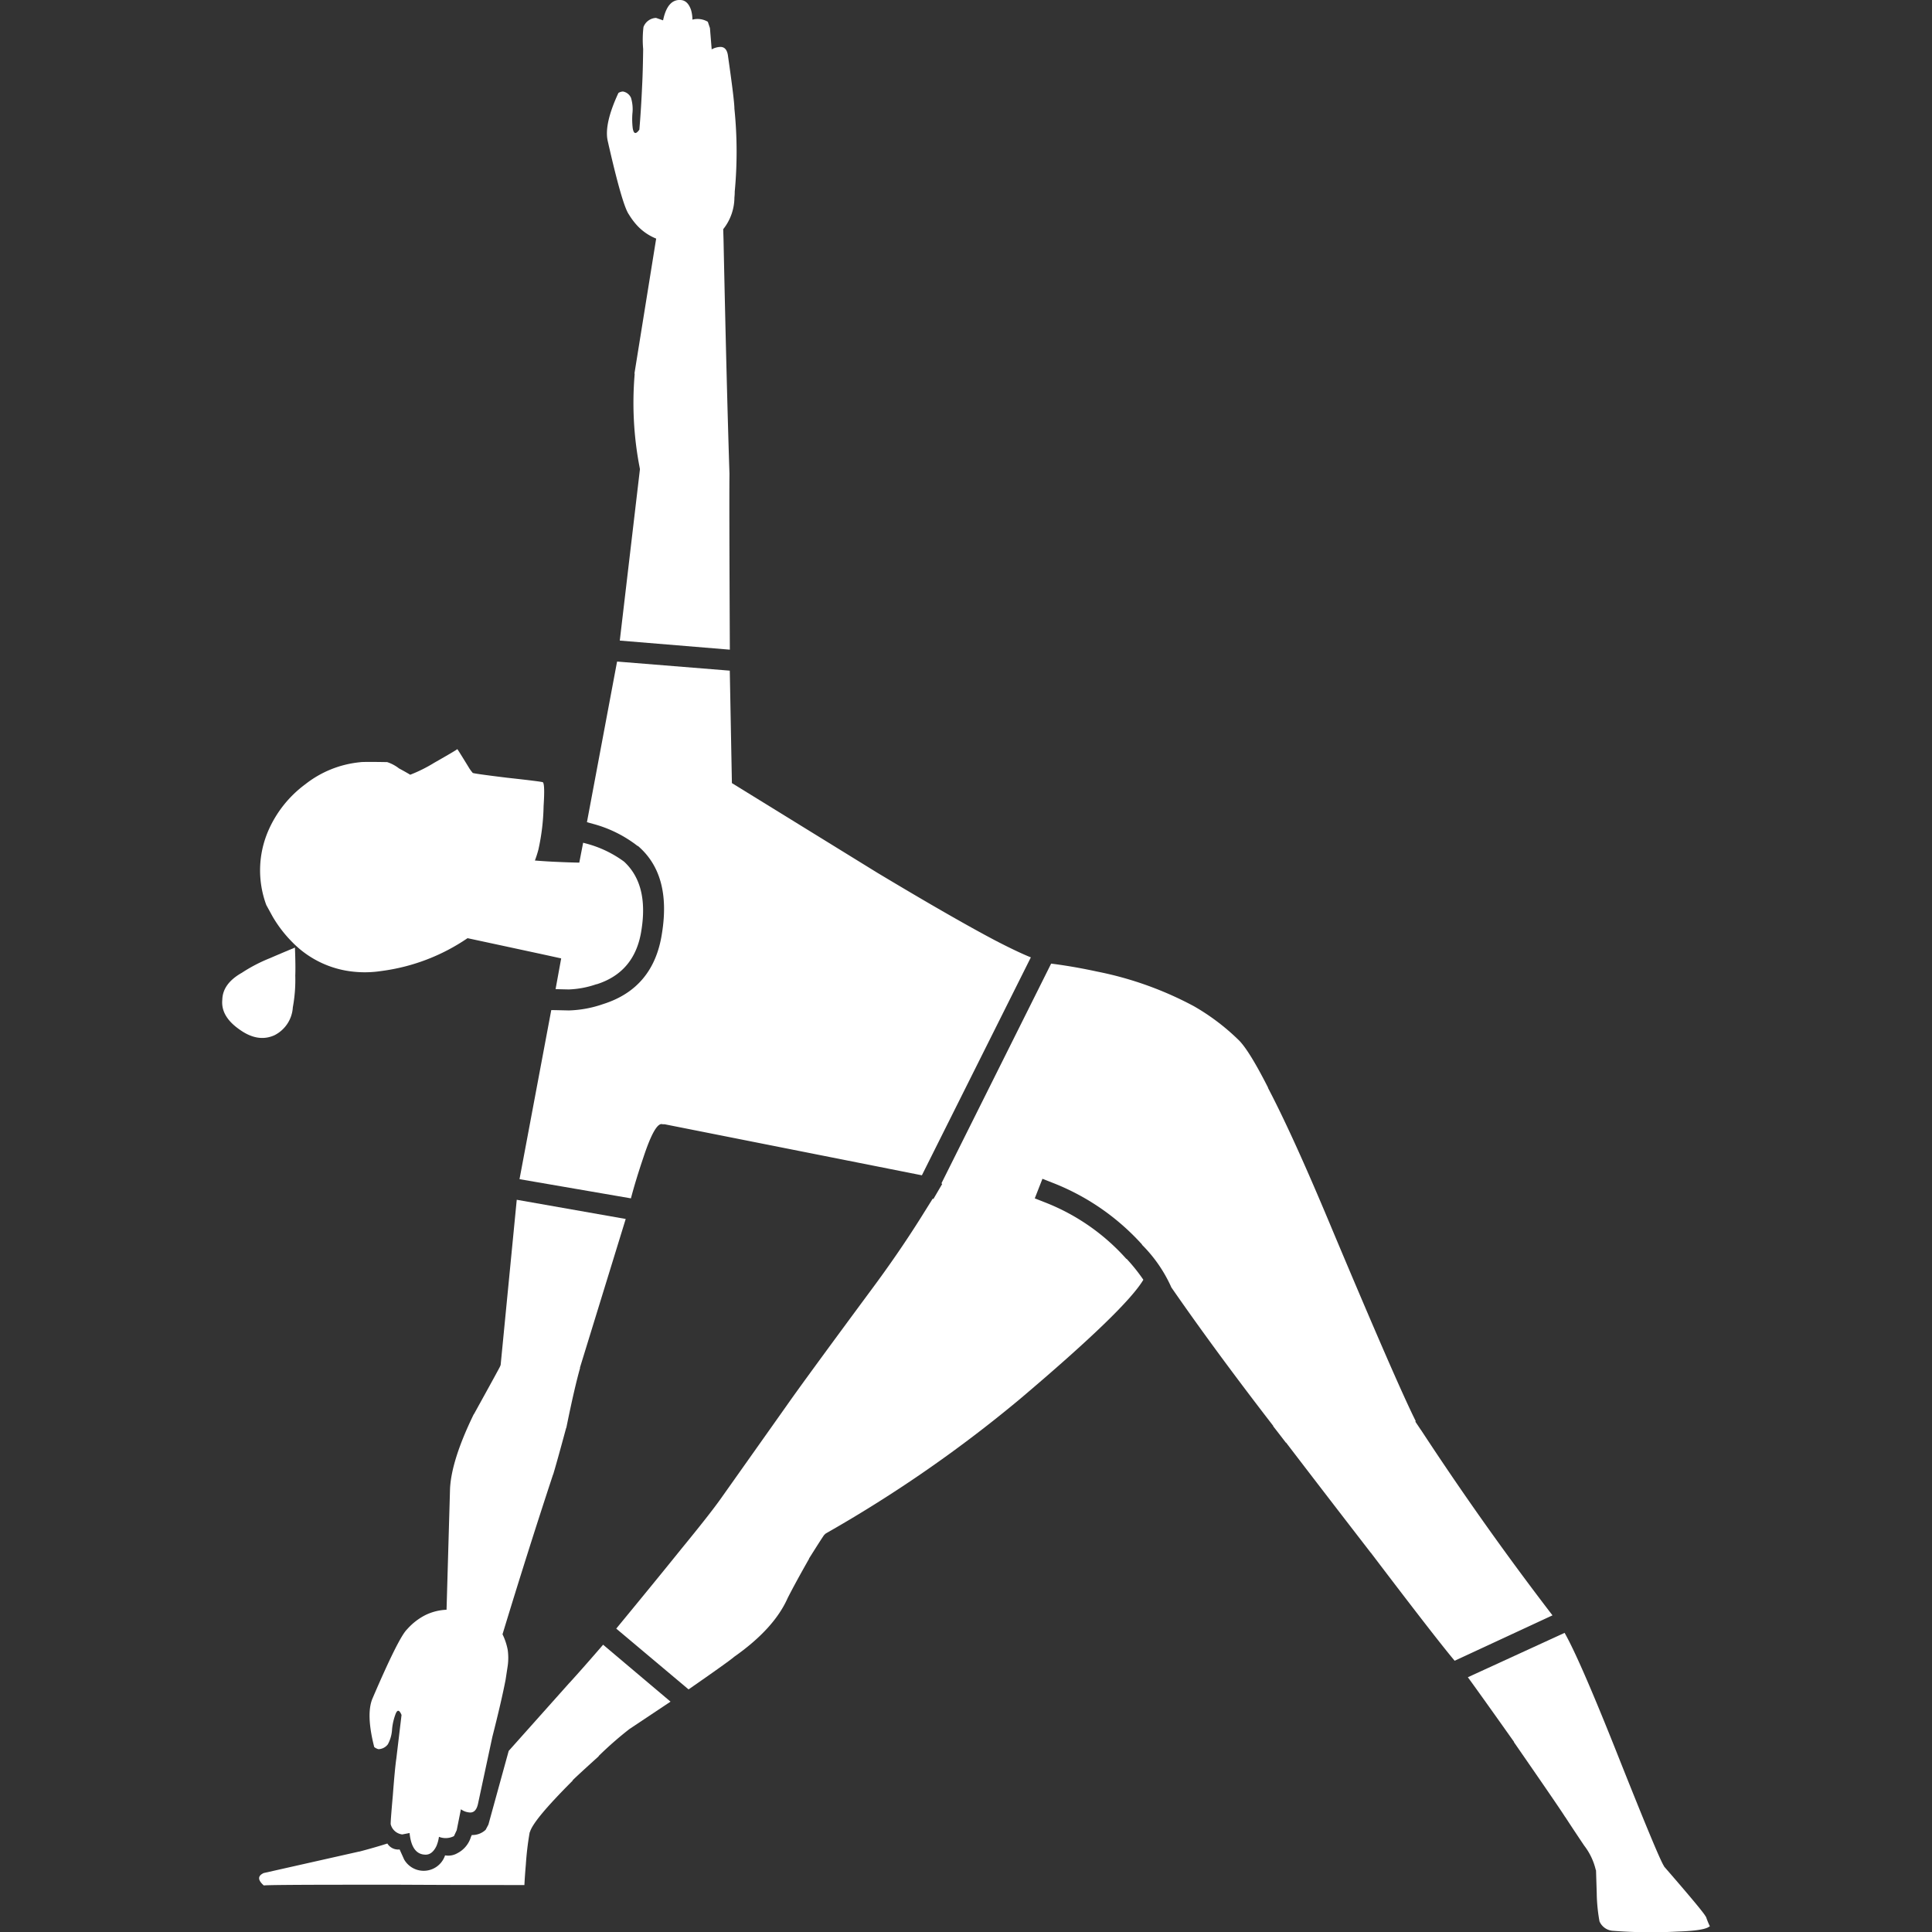
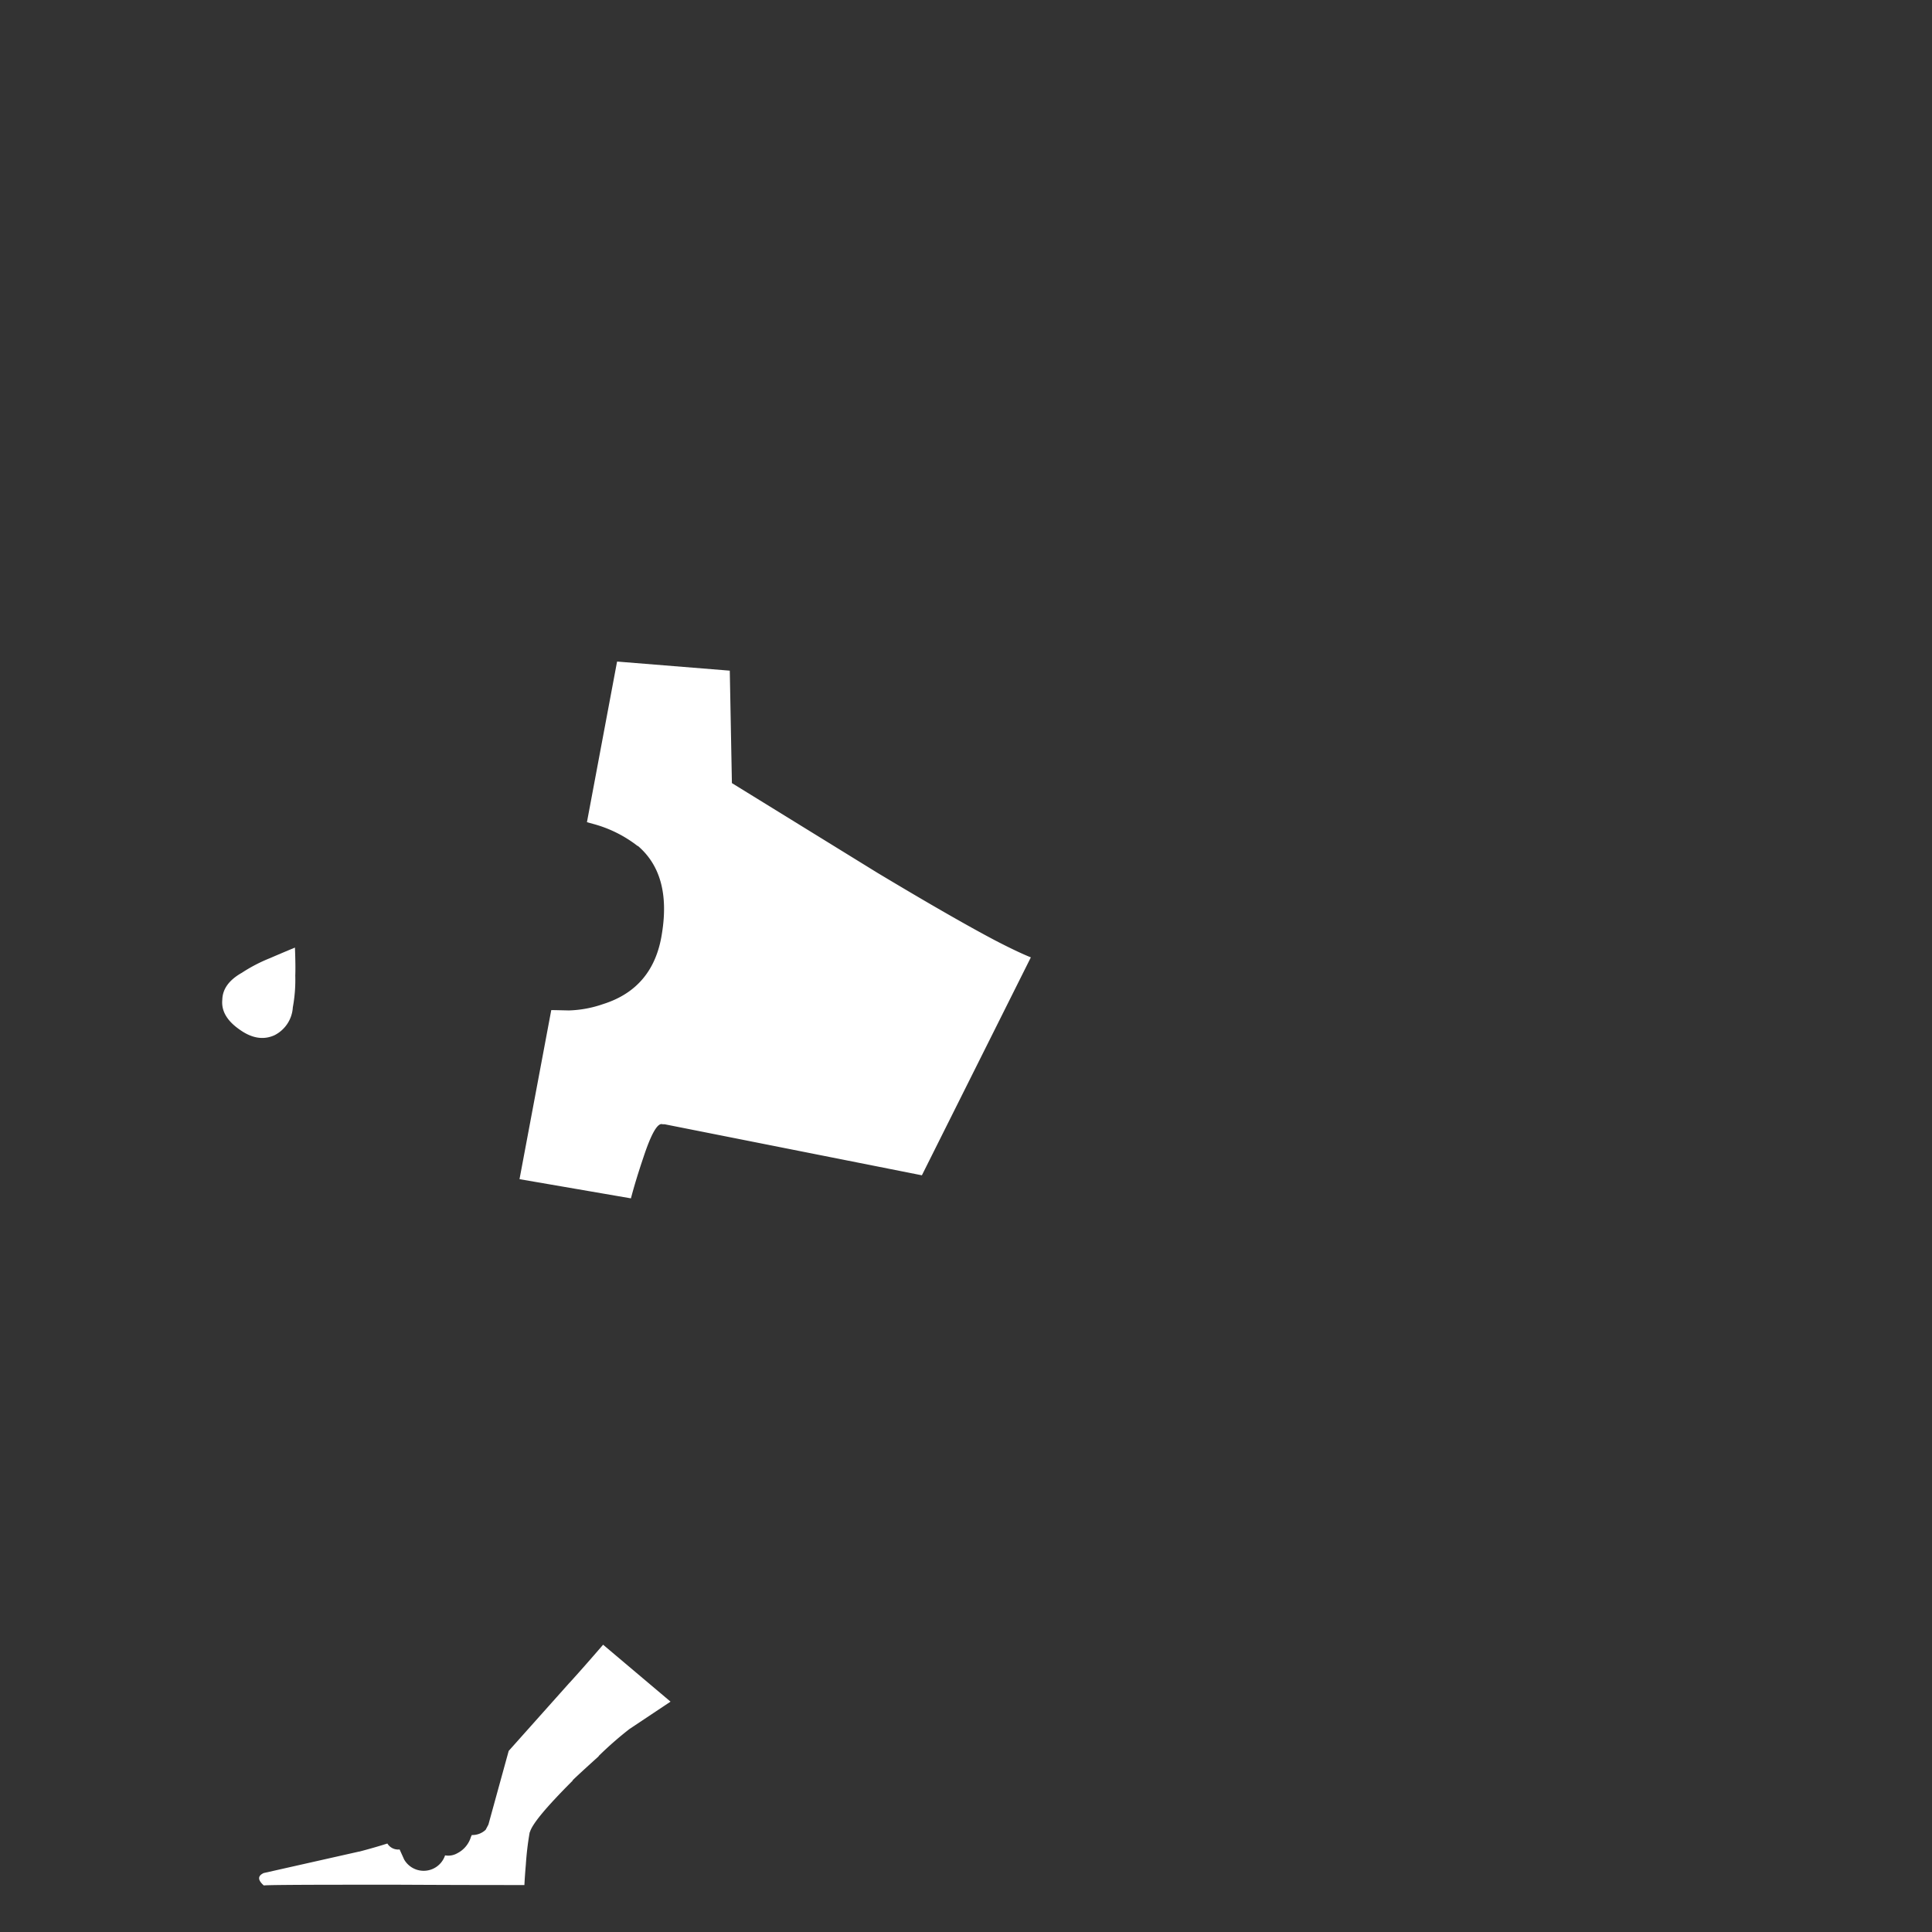
<svg xmlns="http://www.w3.org/2000/svg" viewBox="0 0 300 300">
  <rect x="0" y="0" width="300" height="300" fill="#333333" stroke="none" />
  <g fill="#fff">
-     <path d="m 90.05 212.38 l 7.11 -23.1 -16.92 -2.98 -2.5 25.65 -.11 .27 q -.22 .46 -4.01 7.32 -.01 .05 -.05 .05 -3.49 7.17 -3.69 11.61 l -.54 18.76 a 8.28 8.28 0 0 0 -3.25 .81 9.6 9.6 0 0 0 -2.88 2.23 q -1.3 1.25 -5.37 10.74 -1.03 2.44 .27 7.54 a 1.78 1.78 0 0 0 .65 .33 1.89 1.89 0 0 0 1.47 -.76 5.47 5.47 0 0 0 .65 -2.33 9.01 9.01 0 0 1 .49 -2.22 q .44 -1.3 .98 0 l -.81 6.78 q -.22 1.47 -.54 5.7 -.38 4.23 -.33 4.5 a 2.11 2.11 0 0 0 1.79 1.57 l 1.14 -.22 q .33 3.36 2.5 3.36 1.03 0 1.68 -1.36 a 5.73 5.73 0 0 0 .38 -1.41 2.83 2.83 0 0 0 2.33 -.11 l .43 -.92 .65 -3.25 a 2.59 2.59 0 0 0 1.25 .49 q 1.09 .16 1.41 -1.36 1.79 -8.35 2.22 -10.36 1.42 -5.57 2.06 -8.89 l .33 -2.17 a 9.06 9.06 0 0 0 0 -2.44 9.57 9.57 0 0 0 -.81 -2.44 q 3.96 -13.02 7.86 -24.84 v .05 q .59 -1.95 2.01 -7.21 a .34 .34 0 0 0 .05 -.11 q 1.24 -6.12 2.12 -9.22 v -.06" />
-     <path d="m 102.96 3.16 l -1.09 -.38 a 2.19 2.19 0 0 0 -1.95 1.41 16.57 16.57 0 0 0 -.05 3.42 q -.05 3.69 -.16 5.69 -.16 3.63 -.43 6.83 -.81 1.14 -1.03 -.22 a 11.7 11.7 0 0 1 -.05 -2.28 6.02 6.02 0 0 0 -.22 -2.44 1.68 1.68 0 0 0 -1.25 -.98 1.47 1.47 0 0 0 -.7 .22 q -2.22 4.77 -1.68 7.38 2.28 10.09 3.31 11.5 a 10.68 10.68 0 0 0 1.25 1.68 8.2 8.2 0 0 0 2.98 2.06 l -3.38 20.99 .05 -.05 a 52.73 52.73 0 0 0 .76 14.59 l .05 .27 -3.13 26.62 17.09 1.41 q -.11 -23.13 -.06 -27.22 v -.11 q -.44 -13.48 -.92 -36.28 l -.05 -1.68 a 7.96 7.96 0 0 0 1.74 -4.93 q .05 -.45 .05 -.92 a 65.97 65.97 0 0 0 -.05 -12.85 q 0 -1.25 -.98 -8.08 -.16 -1.57 -1.25 -1.52 a 2.9 2.9 0 0 0 -1.3 .38 l -.27 -3.31 -.33 -.98 a 3.14 3.14 0 0 0 -2.39 -.33 5.49 5.49 0 0 0 -.22 -1.52 q -.49 -1.41 -1.52 -1.52 -2.12 -.22 -2.82 3.15" />
    <path d="m 88.43 261.3 l -9.44 10.58 -3.15 11.44 -.43 .81 a 2.99 2.99 0 0 1 -2.17 .81 v .06 l -.11 .22 a 4.19 4.19 0 0 1 -2.12 2.55 2.81 2.81 0 0 1 -1.9 .33 3.5 3.5 0 0 1 -6.35 .65 l -.71 -1.57 a 1.96 1.96 0 0 1 -1.9 -.92 q -1.97 .63 -4.34 1.25 h -.05 l -14.7 3.31 h -.05 q -1.52 .65 -.05 1.95 .77 -.1 12.47 -.11 h 8.8 q 9.33 .05 19.09 .05 h .11 q .06 -1.27 .22 -3.15 a 46.46 46.46 0 0 1 .6 -5.04 .29 .29 0 0 0 .06 -.11 q .6 -1.91 6.67 -7.97 l -.11 .05 q .54 -.56 4.12 -3.8 h -.05 a 54.67 54.67 0 0 1 4.83 -4.23 l 6.35 -4.23 -10.47 -8.84 q -3.05 3.54 -5.21 5.91" />
-     <path d="m 55.99 118.35 a 16.27 16.27 0 0 0 -8.57 3.42 17.76 17.76 0 0 0 -5.8 7.32 15.49 15.49 0 0 0 -.27 11.44 l .98 1.79 a 19.76 19.76 0 0 0 3.09 4.01 15.42 15.42 0 0 0 9.55 4.56 16.77 16.77 0 0 0 4.23 -.11 30.76 30.76 0 0 0 13.4 -5.1 q 7.17 1.54 11.34 2.44 1.93 .42 3.2 .7 l -.87 4.77 q .54 .02 2.01 .05 h .05 a 14.67 14.67 0 0 0 4.28 -.81 h .06 q 5.98 -1.91 6.94 -8.46 1.11 -7.05 -2.71 -10.58 a 17.43 17.43 0 0 0 -5.75 -2.77 l -.6 -.16 -.6 3.09 q -1.57 -.03 -3.31 -.11 -1.72 -.07 -3.58 -.22 a 17.53 17.53 0 0 0 .54 -1.68 33.86 33.86 0 0 0 .81 -6.78 q .22 -3.36 -.11 -3.69 -.16 -.11 -5.53 -.7 -5.32 -.65 -5.37 -.76 a 7.46 7.46 0 0 1 -.49 -.65 q -1.79 -2.93 -1.9 -3.04 -.05 .11 -3.58 2.12 a 22.92 22.92 0 0 1 -3.73 1.86 q -.82 -.49 -1.74 -.98 a 6.02 6.02 0 0 0 -1.84 -.98 q -3.25 -.06 -4.12 0" />
-     <path d="m 219.84 220.68 q -2.82 -5.6 -12.91 -29.61 -6.07 -14.58 -10.03 -22.13 v -.06 q -2.89 -5.69 -4.5 -7.32 a 34.3 34.3 0 0 0 -7 -5.31 53.86 53.86 0 0 0 -14.97 -5.37 q -3.77 -.82 -7.21 -1.25 l -17.03 34.11 .11 .11 -1.36 2.33 -.11 -.05 -1.9 3.04 q -3.48 5.53 -7.76 11.28 -10.28 13.9 -12.96 17.73 l -10.25 14.48 q -1.68 2.38 -6.13 7.81 -3.96 4.92 -10.14 12.42 l 11.23 9.44 q 5.95 -4.13 7 -4.99 l .05 -.05 q 6.17 -4.33 8.3 -9.06 l .05 -.11 q 1.22 -2.39 3.31 -6.07 v -.05 q 1.95 -3.1 2.33 -3.63 l .22 -.22 .27 -.16 a 205.36 205.36 0 0 0 29.89 -20.72 q 16.48 -13.95 19.2 -18.55 a 27.85 27.85 0 0 0 -2.6 -3.25 h -.05 a 32.98 32.98 0 0 0 -12.69 -8.79 l -1.52 -.6 1.19 -3.04 1.52 .6 a 36.58 36.58 0 0 1 13.94 9.6 v .05 a 21.96 21.96 0 0 1 4.56 6.62 q 6.75 9.76 15.84 21.53 h -.05 q .96 1.23 2.01 2.6 v -.05 q 5.2 6.81 13.18 17.14 h .05 v .05 q 10.18 13.41 12.96 16.7 l 15.19 -7.05 q -10.67 -13.9 -20.39 -28.74 l -.05 -.06 -.87 -1.3 .11 -.05" />
    <path d="m 95.8 102.78 v .05 l -4.66 24.84 .98 .27 a 19.43 19.43 0 0 1 6.88 3.42 h .06 q 5.18 4.44 3.74 13.5 -1.27 8.58 -9.17 11.06 a 17.64 17.64 0 0 1 -5.26 .98 h -.11 q -2.17 -.05 -2.33 -.05 h -.33 l -4.93 26.25 17.3 2.98 q .72 -2.76 1.95 -6.4 1.84 -5.56 2.98 -5.1 h .33 l 39.92 7.92 16.92 -33.84 q -2 -.8 -5.48 -2.6 -6.53 -3.44 -18.33 -10.52 l -22.61 -13.94 -.33 -17.46 -17.46 -1.41 z" />
-     <path d="m 242.95 253.55 l -15.02 6.89 q 2.07 2.84 7.16 10.03 v .06 q 7.67 11.08 7.97 11.66 l -.05 -.11 q 1.14 1.76 2.98 4.5 a 9.87 9.87 0 0 1 1.79 3.74 l .05 .11 .11 3.53 a 26.15 26.15 0 0 0 .43 4.39 2.44 2.44 0 0 0 2.17 1.47 76.76 76.76 0 0 0 9.98 .11 q 4.06 -.13 4.88 -.76 l .11 -.05 a 13.49 13.49 0 0 1 -.6 -1.47 l -.05 -.05 q -.3 -.68 -6.4 -7.7 l -.05 -.05 v -.05 q -.66 -.78 -7.54 -18.11 -5.63 -14.12 -7.92 -18.14 z" />
    <path d="m 45.8 147.14 q -2.22 .92 -3.85 1.63 a 24.55 24.55 0 0 0 -4.39 2.28 q -2.98 1.68 -3.04 4.18 -.27 2.6 2.71 4.66 2.82 2.01 5.37 .87 a 5.2 5.2 0 0 0 2.87 -4.34 23.53 23.53 0 0 0 .38 -4.93 q .06 -1.36 -.05 -4.35 z" />
  </g>
</svg>